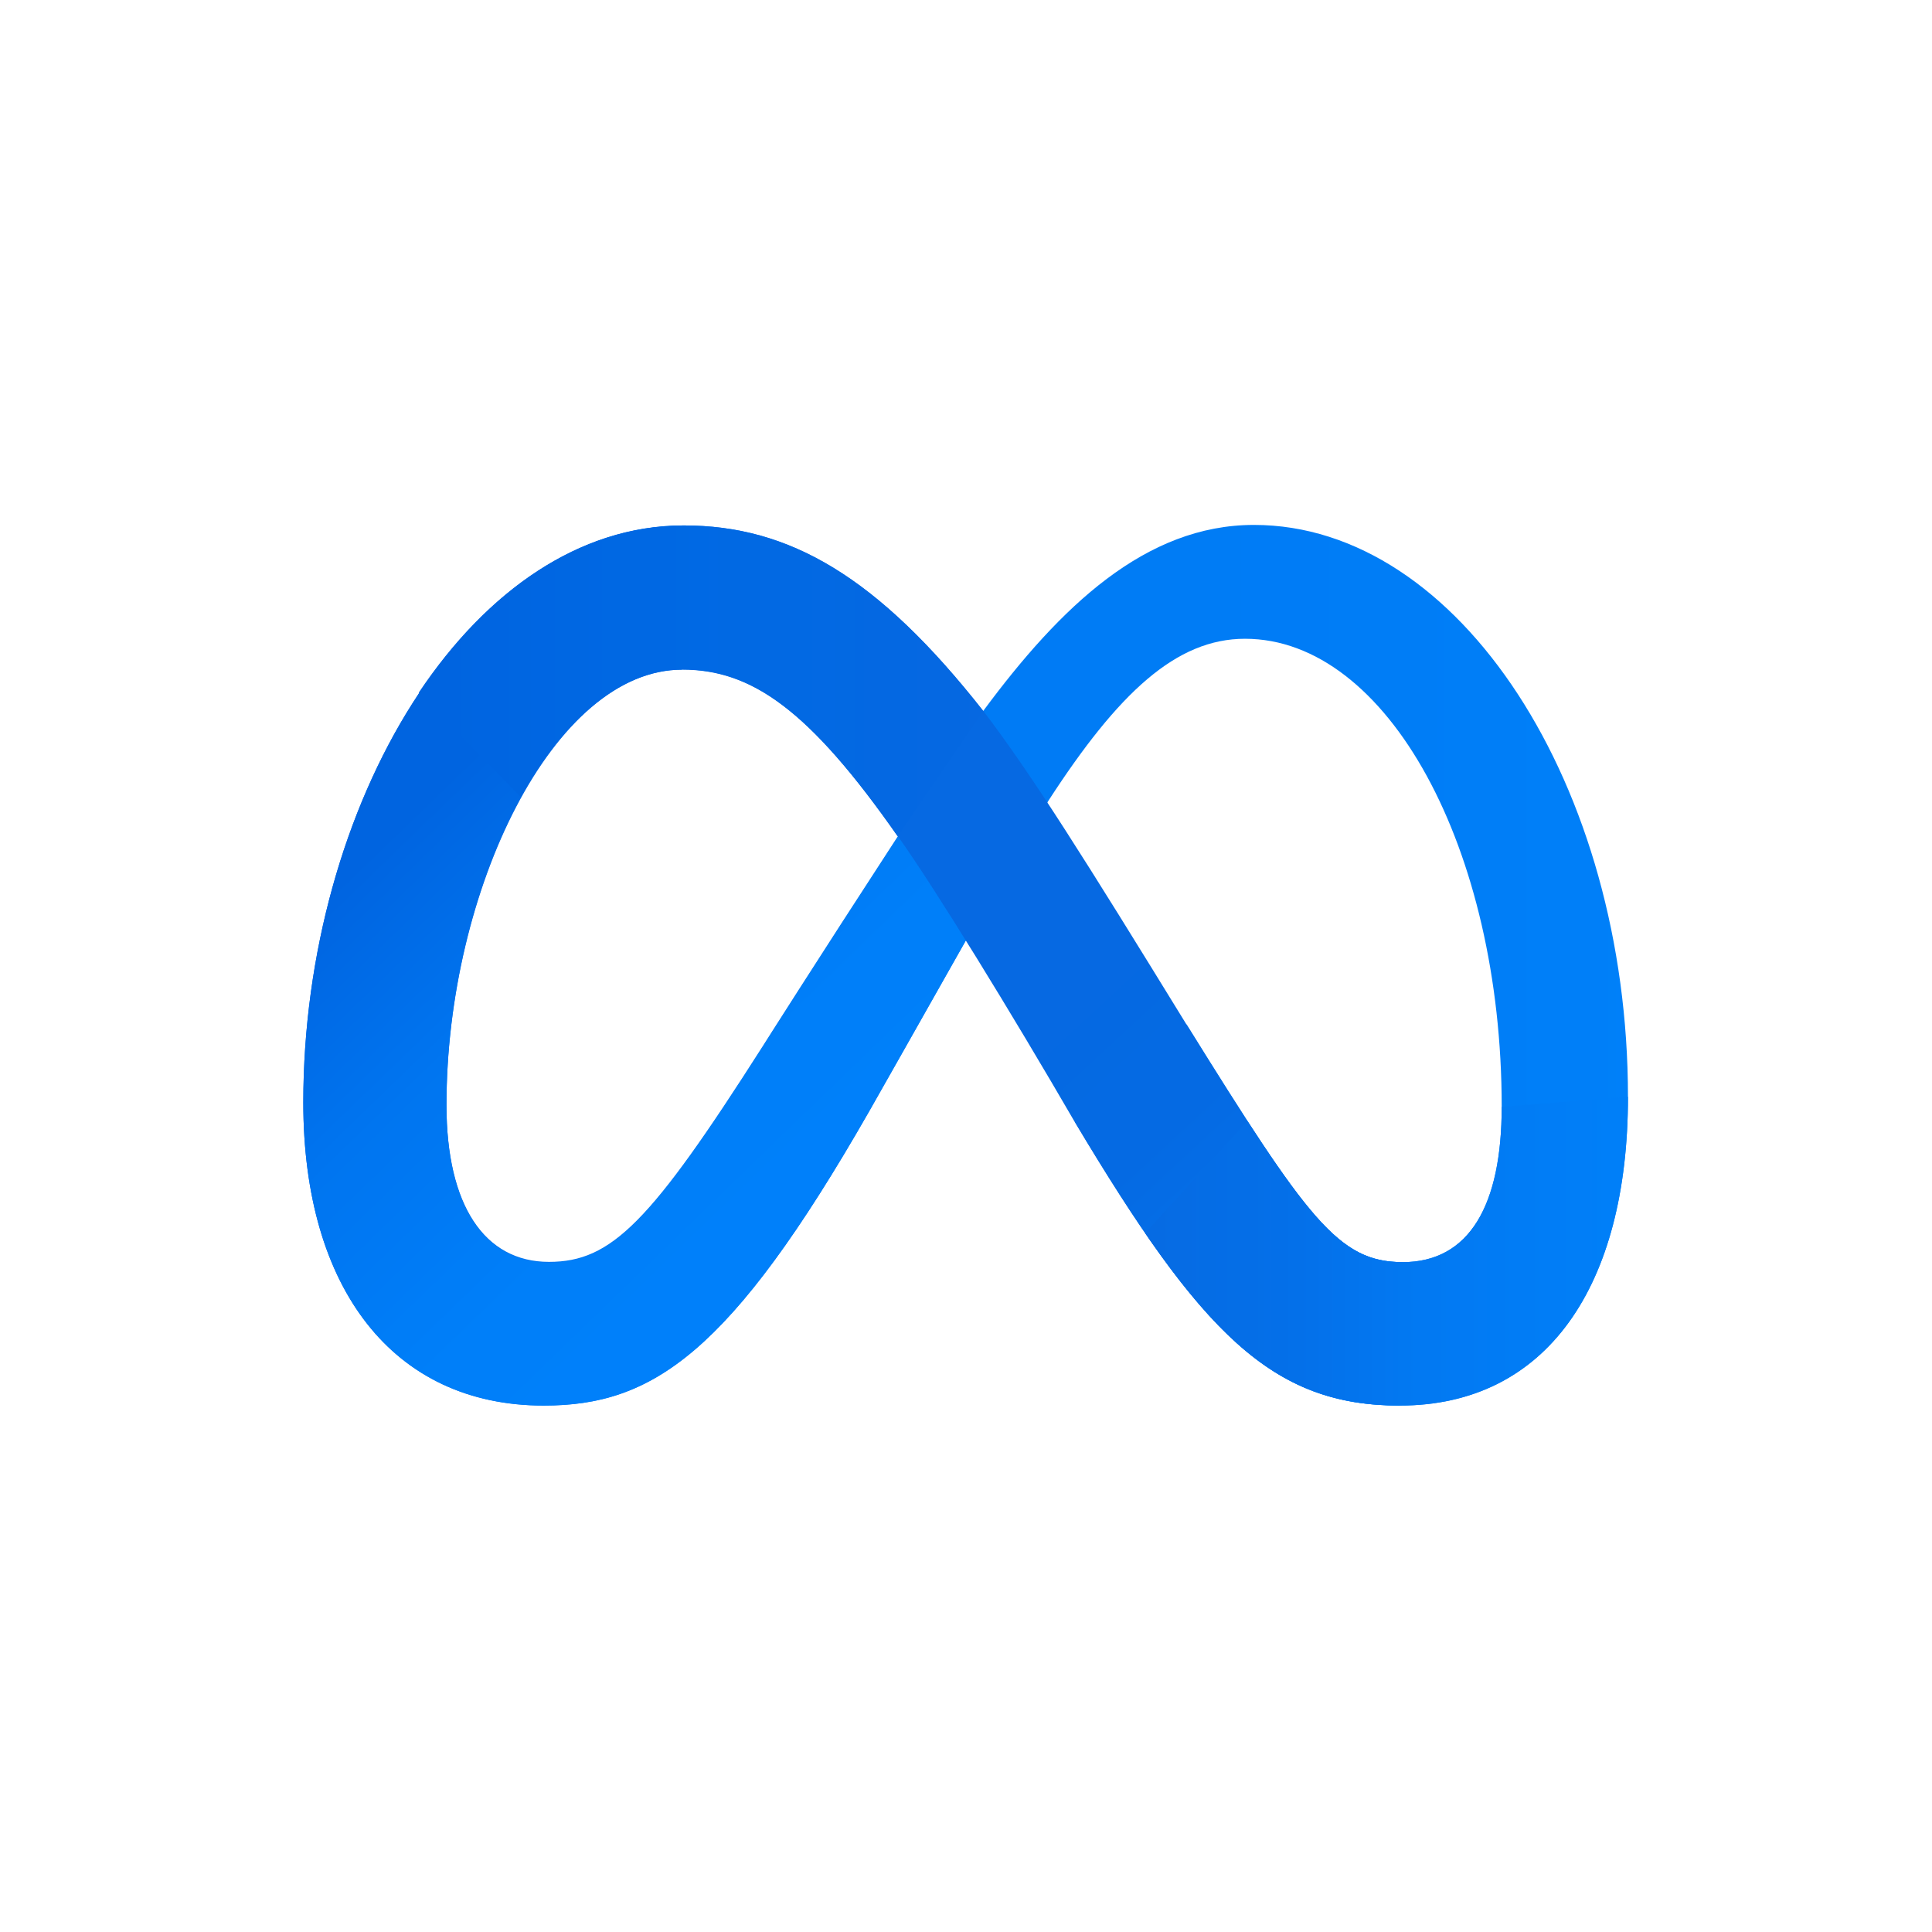
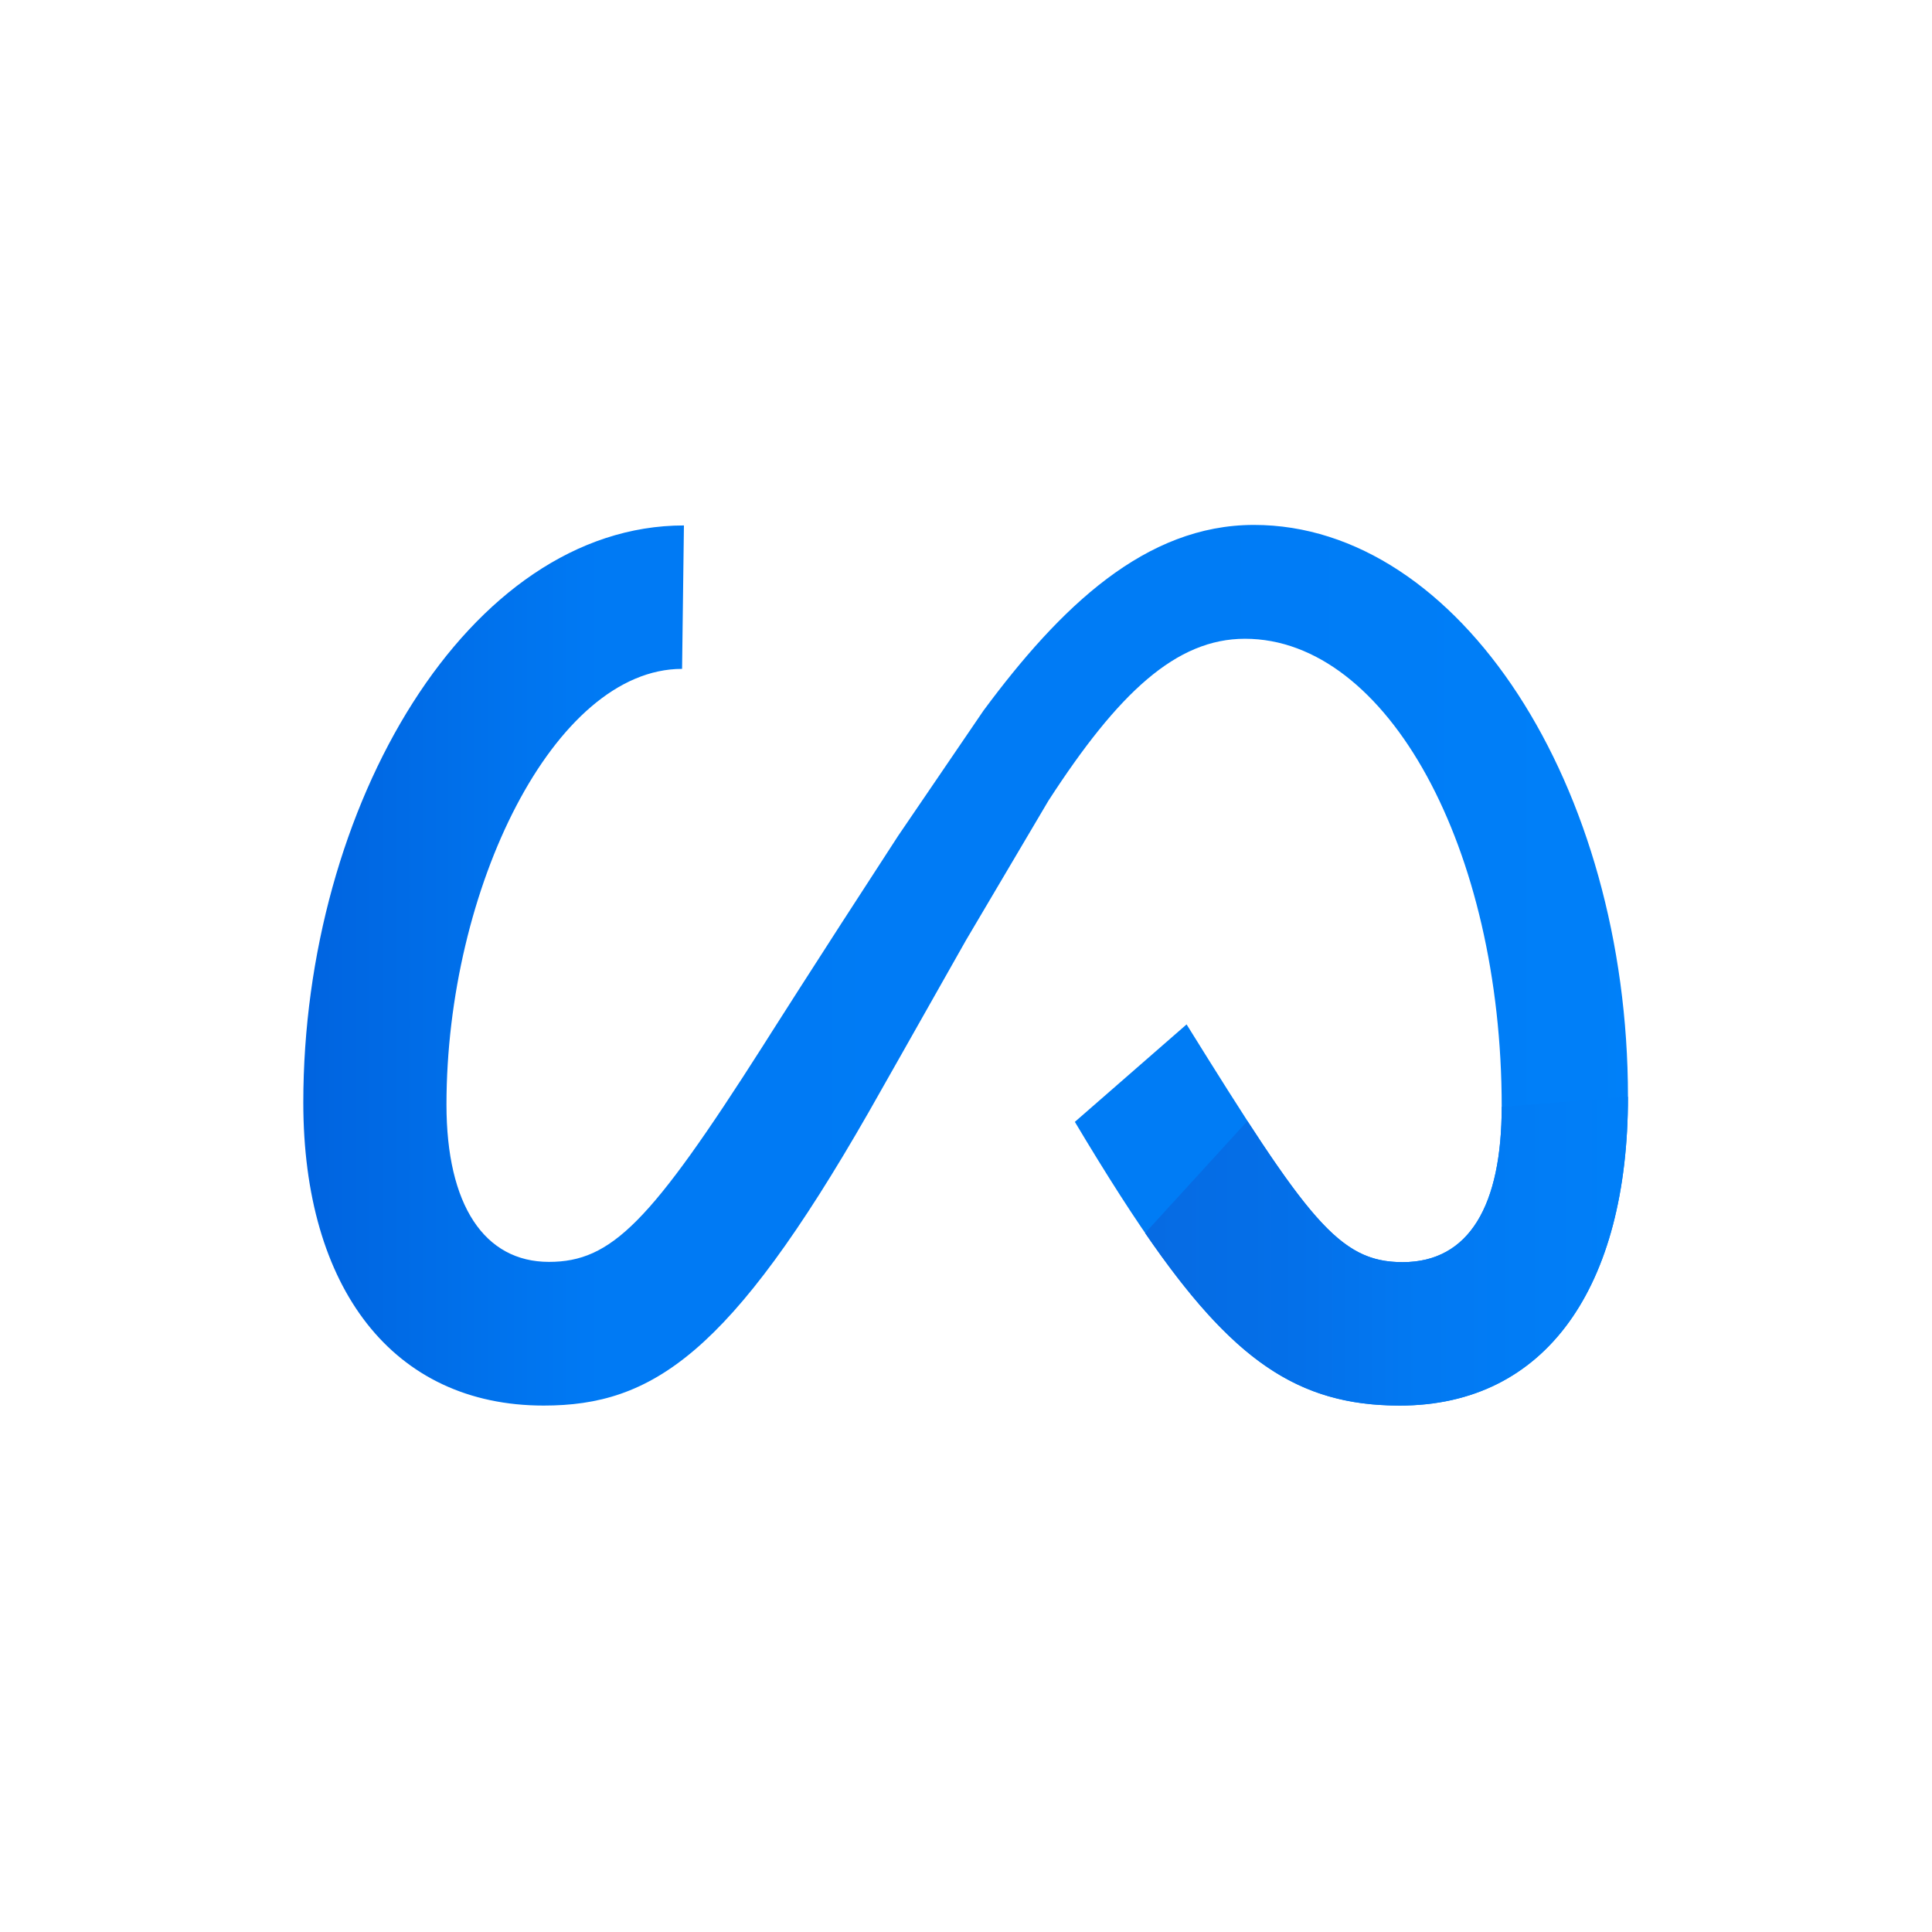
<svg xmlns="http://www.w3.org/2000/svg" width="500" viewBox="0 0 375 375" height="500" preserveAspectRatio="xMidYMid meet">
  <defs>
    <clipPath id="80d0a31e74">
      <path d="M 58 101 L 316 101 L 316 273 L 58 273 Z M 58 101 " clip-rule="nonzero" />
    </clipPath>
    <clipPath id="f86f39a4e7">
      <path d="M 132.75 101.988 C 90.914 101.988 58.871 156.438 58.871 214.012 C 58.871 250.055 76.305 272.82 105.527 272.82 C 126.547 272.82 141.672 262.926 168.59 215.91 C 168.59 215.91 179.816 196.121 187.508 182.48 L 203.504 155.41 C 217.09 134.441 228.316 123.984 241.648 123.984 C 269.332 123.984 291.48 164.742 291.48 214.832 C 291.48 233.906 285.227 244.98 272.254 244.98 C 259.848 244.98 253.902 236.777 230.316 198.836 L 208.629 217.754 C 233.188 258.875 246.875 272.82 271.691 272.82 C 300.145 272.82 315.988 249.695 315.988 212.887 C 315.988 152.539 283.227 101.887 243.391 101.887 C 222.32 101.887 205.809 117.781 190.891 137.93 L 174.332 162.23 C 157.977 187.352 148.027 203.094 148.027 203.094 C 126.238 237.289 118.703 244.93 106.551 244.93 C 94.043 244.93 86.66 233.957 86.66 214.422 C 86.66 172.586 107.527 129.828 132.391 129.828 Z M 132.75 101.988 " clip-rule="nonzero" />
    </clipPath>
    <linearGradient x1="5.3" gradientTransform="matrix(0.513, 0, 0, -0.513, 56.154, 319.68)" y1="258.1" x2="506.8" gradientUnits="userSpaceOnUse" y2="258.1" id="90ab6c28ad">
      <stop stop-opacity="1" stop-color="rgb(0%, 39.2%, 87.799%)" offset="0" />
      <stop stop-opacity="1" stop-color="rgb(0%, 39.351%, 87.924%)" offset="0.008" />
      <stop stop-opacity="1" stop-color="rgb(0%, 39.653%, 88.176%)" offset="0.016" />
      <stop stop-opacity="1" stop-color="rgb(0%, 39.955%, 88.429%)" offset="0.023" />
      <stop stop-opacity="1" stop-color="rgb(0%, 40.257%, 88.681%)" offset="0.031" />
      <stop stop-opacity="1" stop-color="rgb(0%, 40.559%, 88.933%)" offset="0.039" />
      <stop stop-opacity="1" stop-color="rgb(0%, 40.863%, 89.185%)" offset="0.047" />
      <stop stop-opacity="1" stop-color="rgb(0%, 41.165%, 89.436%)" offset="0.055" />
      <stop stop-opacity="1" stop-color="rgb(0%, 41.467%, 89.69%)" offset="0.062" />
      <stop stop-opacity="1" stop-color="rgb(0%, 41.774%, 89.966%)" offset="0.07" />
      <stop stop-opacity="1" stop-color="rgb(0%, 42.084%, 90.262%)" offset="0.078" />
      <stop stop-opacity="1" stop-color="rgb(0%, 42.395%, 90.556%)" offset="0.086" />
      <stop stop-opacity="1" stop-color="rgb(0%, 42.705%, 90.852%)" offset="0.094" />
      <stop stop-opacity="1" stop-color="rgb(0%, 43.016%, 91.147%)" offset="0.102" />
      <stop stop-opacity="1" stop-color="rgb(0%, 43.326%, 91.443%)" offset="0.109" />
      <stop stop-opacity="1" stop-color="rgb(0%, 43.637%, 91.739%)" offset="0.117" />
      <stop stop-opacity="1" stop-color="rgb(0%, 43.947%, 92.033%)" offset="0.125" />
      <stop stop-opacity="1" stop-color="rgb(0%, 44.258%, 92.329%)" offset="0.133" />
      <stop stop-opacity="1" stop-color="rgb(0%, 44.568%, 92.625%)" offset="0.141" />
      <stop stop-opacity="1" stop-color="rgb(0%, 44.879%, 92.92%)" offset="0.148" />
      <stop stop-opacity="1" stop-color="rgb(0%, 45.189%, 93.216%)" offset="0.156" />
      <stop stop-opacity="1" stop-color="rgb(0%, 45.5%, 93.512%)" offset="0.164" />
      <stop stop-opacity="1" stop-color="rgb(0%, 45.81%, 93.806%)" offset="0.172" />
      <stop stop-opacity="1" stop-color="rgb(0%, 46.121%, 94.102%)" offset="0.18" />
      <stop stop-opacity="1" stop-color="rgb(0%, 46.431%, 94.397%)" offset="0.188" />
      <stop stop-opacity="1" stop-color="rgb(0%, 46.742%, 94.693%)" offset="0.195" />
      <stop stop-opacity="1" stop-color="rgb(0%, 47.052%, 94.989%)" offset="0.203" />
      <stop stop-opacity="1" stop-color="rgb(0%, 47.363%, 95.284%)" offset="0.211" />
      <stop stop-opacity="1" stop-color="rgb(0%, 47.659%, 95.566%)" offset="0.219" />
      <stop stop-opacity="1" stop-color="rgb(0%, 47.832%, 95.721%)" offset="0.25" />
      <stop stop-opacity="1" stop-color="rgb(0%, 47.99%, 95.827%)" offset="0.375" />
      <stop stop-opacity="1" stop-color="rgb(0%, 48.244%, 95.995%)" offset="0.5" />
      <stop stop-opacity="1" stop-color="rgb(0%, 48.495%, 96.164%)" offset="0.625" />
      <stop stop-opacity="1" stop-color="rgb(0%, 48.749%, 96.332%)" offset="0.75" />
      <stop stop-opacity="1" stop-color="rgb(0%, 48.941%, 96.461%)" offset="0.812" />
      <stop stop-opacity="1" stop-color="rgb(0%, 49.107%, 96.599%)" offset="0.844" />
      <stop stop-opacity="1" stop-color="rgb(0%, 49.306%, 96.78%)" offset="0.875" />
      <stop stop-opacity="1" stop-color="rgb(0%, 49.504%, 96.962%)" offset="0.906" />
      <stop stop-opacity="1" stop-color="rgb(0%, 49.702%, 97.144%)" offset="0.938" />
      <stop stop-opacity="1" stop-color="rgb(0%, 49.902%, 97.325%)" offset="0.969" />
      <stop stop-opacity="1" stop-color="rgb(0%, 50.101%, 97.508%)" offset="1" />
    </linearGradient>
    <clipPath id="9190592b32">
      <path d="M 58 102 L 193 102 L 193 273 L 58 273 Z M 58 102 " clip-rule="nonzero" />
    </clipPath>
    <clipPath id="d0c1abd3cf">
-       <path d="M 192.273 156.848 L 174.332 162.383 C 157.977 187.508 148.027 203.246 148.027 203.246 C 126.238 237.441 118.703 245.082 106.551 245.082 C 94.043 245.082 86.66 234.109 86.66 214.578 C 86.66 172.742 107.527 129.98 132.391 129.98 L 132.75 102.039 C 90.914 101.988 58.871 156.438 58.871 214.012 C 58.871 250.055 76.305 272.82 105.527 272.82 C 126.547 272.82 141.672 262.926 168.59 215.91 C 168.59 215.91 179.816 196.121 187.508 182.48 Z M 192.273 156.848 " clip-rule="nonzero" />
-     </clipPath>
+       </clipPath>
    <linearGradient x1="-23.646" gradientTransform="matrix(0.513, 0, 0, -0.513, 56.154, 319.68)" y1="396.608" x2="268.605" gradientUnits="userSpaceOnUse" y2="94.403" id="7484f9d5de">
      <stop stop-opacity="1" stop-color="rgb(0%, 39.2%, 87.799%)" offset="0" />
      <stop stop-opacity="1" stop-color="rgb(0%, 39.2%, 87.799%)" offset="0.25" />
      <stop stop-opacity="1" stop-color="rgb(0%, 39.362%, 87.961%)" offset="0.258" />
      <stop stop-opacity="1" stop-color="rgb(0%, 39.677%, 88.271%)" offset="0.266" />
      <stop stop-opacity="1" stop-color="rgb(0%, 39.975%, 88.551%)" offset="0.273" />
      <stop stop-opacity="1" stop-color="rgb(0%, 40.263%, 88.821%)" offset="0.281" />
      <stop stop-opacity="1" stop-color="rgb(0%, 40.552%, 89.091%)" offset="0.289" />
      <stop stop-opacity="1" stop-color="rgb(0%, 40.84%, 89.36%)" offset="0.297" />
      <stop stop-opacity="1" stop-color="rgb(0%, 41.127%, 89.63%)" offset="0.305" />
      <stop stop-opacity="1" stop-color="rgb(0%, 41.415%, 89.9%)" offset="0.312" />
      <stop stop-opacity="1" stop-color="rgb(0%, 41.704%, 90.17%)" offset="0.32" />
      <stop stop-opacity="1" stop-color="rgb(0%, 41.992%, 90.44%)" offset="0.328" />
      <stop stop-opacity="1" stop-color="rgb(0%, 42.281%, 90.709%)" offset="0.336" />
      <stop stop-opacity="1" stop-color="rgb(0%, 42.567%, 90.979%)" offset="0.344" />
      <stop stop-opacity="1" stop-color="rgb(0%, 42.856%, 91.249%)" offset="0.352" />
      <stop stop-opacity="1" stop-color="rgb(0%, 43.144%, 91.519%)" offset="0.359" />
      <stop stop-opacity="1" stop-color="rgb(0%, 43.433%, 91.789%)" offset="0.367" />
      <stop stop-opacity="1" stop-color="rgb(0%, 43.719%, 92.058%)" offset="0.375" />
      <stop stop-opacity="1" stop-color="rgb(0%, 44.008%, 92.328%)" offset="0.383" />
      <stop stop-opacity="1" stop-color="rgb(0%, 44.296%, 92.598%)" offset="0.391" />
      <stop stop-opacity="1" stop-color="rgb(0%, 44.585%, 92.868%)" offset="0.398" />
      <stop stop-opacity="1" stop-color="rgb(0%, 44.872%, 93.138%)" offset="0.406" />
      <stop stop-opacity="1" stop-color="rgb(0%, 45.16%, 93.407%)" offset="0.414" />
      <stop stop-opacity="1" stop-color="rgb(0%, 45.448%, 93.677%)" offset="0.422" />
      <stop stop-opacity="1" stop-color="rgb(0%, 45.737%, 93.947%)" offset="0.43" />
      <stop stop-opacity="1" stop-color="rgb(0%, 45.966%, 94.157%)" offset="0.43" />
      <stop stop-opacity="1" stop-color="rgb(0%, 46.05%, 94.234%)" offset="0.438" />
      <stop stop-opacity="1" stop-color="rgb(0%, 46.208%, 94.377%)" offset="0.453" />
      <stop stop-opacity="1" stop-color="rgb(0%, 46.527%, 94.664%)" offset="0.469" />
      <stop stop-opacity="1" stop-color="rgb(0%, 46.848%, 94.951%)" offset="0.484" />
      <stop stop-opacity="1" stop-color="rgb(0%, 47.166%, 95.238%)" offset="0.5" />
      <stop stop-opacity="1" stop-color="rgb(0%, 47.487%, 95.525%)" offset="0.516" />
      <stop stop-opacity="1" stop-color="rgb(0%, 47.806%, 95.811%)" offset="0.531" />
      <stop stop-opacity="1" stop-color="rgb(0%, 48.126%, 96.098%)" offset="0.547" />
      <stop stop-opacity="1" stop-color="rgb(0%, 48.445%, 96.385%)" offset="0.562" />
      <stop stop-opacity="1" stop-color="rgb(0%, 48.766%, 96.671%)" offset="0.57" />
      <stop stop-opacity="1" stop-color="rgb(0%, 48.926%, 96.814%)" offset="0.578" />
      <stop stop-opacity="1" stop-color="rgb(0%, 49.084%, 96.957%)" offset="0.594" />
      <stop stop-opacity="1" stop-color="rgb(0%, 49.403%, 97.244%)" offset="0.609" />
      <stop stop-opacity="1" stop-color="rgb(0%, 49.69%, 97.504%)" offset="0.625" />
      <stop stop-opacity="1" stop-color="rgb(0%, 49.968%, 97.769%)" offset="0.688" />
      <stop stop-opacity="1" stop-color="rgb(0%, 50.269%, 98.07%)" offset="0.75" />
      <stop stop-opacity="1" stop-color="rgb(0%, 50.569%, 98.37%)" offset="0.812" />
      <stop stop-opacity="1" stop-color="rgb(0%, 50.859%, 98.66%)" offset="0.875" />
      <stop stop-opacity="1" stop-color="rgb(0%, 50.999%, 98.799%)" offset="1" />
    </linearGradient>
    <clipPath id="31fced2a2a">
-       <path d="M 132 101 L 273 101 L 273 273 L 132 273 Z M 132 101 " clip-rule="nonzero" />
-     </clipPath>
+       </clipPath>
    <clipPath id="00226270d4">
      <path d="M 208.629 217.809 C 233.188 258.926 246.875 272.82 271.691 272.82 L 272.254 244.98 C 259.848 244.98 253.902 236.828 230.316 198.887 C 210.527 166.691 200.426 150.594 190.891 138.031 C 170.383 111.934 153.258 101.988 132.75 101.988 L 132.391 129.93 C 145.875 129.93 157.105 137.723 174.332 162.383 C 181.559 172.535 196.375 196.684 208.629 217.809 Z M 208.629 217.809 " clip-rule="nonzero" />
    </clipPath>
    <linearGradient x1="141.537" gradientTransform="matrix(0.513, 0, 0, -0.513, 56.154, 319.68)" y1="417.972" x2="433.473" gradientUnits="userSpaceOnUse" y2="102.479" id="dd64a35b17">
      <stop stop-opacity="1" stop-color="rgb(1.701%, 43.958%, 91.444%)" offset="0" />
      <stop stop-opacity="1" stop-color="rgb(1.732%, 43.854%, 91.336%)" offset="0.008" />
      <stop stop-opacity="1" stop-color="rgb(1.793%, 43.646%, 91.121%)" offset="0.016" />
      <stop stop-opacity="1" stop-color="rgb(1.854%, 43.439%, 90.906%)" offset="0.023" />
      <stop stop-opacity="1" stop-color="rgb(1.915%, 43.231%, 90.691%)" offset="0.031" />
      <stop stop-opacity="1" stop-color="rgb(1.978%, 43.022%, 90.475%)" offset="0.039" />
      <stop stop-opacity="1" stop-color="rgb(2.039%, 42.815%, 90.26%)" offset="0.047" />
      <stop stop-opacity="1" stop-color="rgb(2.1%, 42.607%, 90.045%)" offset="0.055" />
      <stop stop-opacity="1" stop-color="rgb(2.162%, 42.4%, 89.828%)" offset="0.062" />
      <stop stop-opacity="1" stop-color="rgb(2.223%, 42.192%, 89.613%)" offset="0.07" />
      <stop stop-opacity="1" stop-color="rgb(2.284%, 41.985%, 89.398%)" offset="0.078" />
      <stop stop-opacity="1" stop-color="rgb(2.357%, 41.733%, 89.137%)" offset="0.094" />
      <stop stop-opacity="1" stop-color="rgb(2.399%, 41.541%, 88.94%)" offset="0.125" />
      <stop stop-opacity="1" stop-color="rgb(2.399%, 41.318%, 88.719%)" offset="0.25" />
      <stop stop-opacity="1" stop-color="rgb(2.313%, 41.141%, 88.541%)" offset="0.431" />
      <stop stop-opacity="1" stop-color="rgb(2.229%, 41.141%, 88.541%)" offset="0.5" />
      <stop stop-opacity="1" stop-color="rgb(2.147%, 41.304%, 88.704%)" offset="0.569" />
      <stop stop-opacity="1" stop-color="rgb(2.065%, 41.469%, 88.869%)" offset="0.625" />
      <stop stop-opacity="1" stop-color="rgb(2.043%, 41.51%, 88.91%)" offset="0.656" />
      <stop stop-opacity="1" stop-color="rgb(1.993%, 41.714%, 89.119%)" offset="0.688" />
      <stop stop-opacity="1" stop-color="rgb(1.941%, 42.044%, 89.458%)" offset="0.703" />
      <stop stop-opacity="1" stop-color="rgb(1.898%, 42.377%, 89.801%)" offset="0.719" />
      <stop stop-opacity="1" stop-color="rgb(1.855%, 42.709%, 90.144%)" offset="0.734" />
      <stop stop-opacity="1" stop-color="rgb(1.813%, 43.042%, 90.488%)" offset="0.75" />
      <stop stop-opacity="1" stop-color="rgb(1.77%, 43.375%, 90.833%)" offset="0.766" />
      <stop stop-opacity="1" stop-color="rgb(1.727%, 43.707%, 91.176%)" offset="0.781" />
      <stop stop-opacity="1" stop-color="rgb(1.685%, 44.04%, 91.519%)" offset="0.797" />
      <stop stop-opacity="1" stop-color="rgb(1.642%, 44.373%, 91.862%)" offset="0.812" />
      <stop stop-opacity="1" stop-color="rgb(1.608%, 44.624%, 92.123%)" offset="0.82" />
      <stop stop-opacity="1" stop-color="rgb(1.546%, 44.875%, 92.375%)" offset="0.828" />
      <stop stop-opacity="1" stop-color="rgb(1.445%, 45.203%, 92.702%)" offset="0.836" />
      <stop stop-opacity="1" stop-color="rgb(1.344%, 45.529%, 93.028%)" offset="0.844" />
      <stop stop-opacity="1" stop-color="rgb(1.244%, 45.856%, 93.355%)" offset="0.852" />
      <stop stop-opacity="1" stop-color="rgb(1.143%, 46.182%, 93.683%)" offset="0.859" />
      <stop stop-opacity="1" stop-color="rgb(1.042%, 46.509%, 94.009%)" offset="0.867" />
      <stop stop-opacity="1" stop-color="rgb(0.941%, 46.835%, 94.336%)" offset="0.875" />
      <stop stop-opacity="1" stop-color="rgb(0.841%, 47.162%, 94.662%)" offset="0.883" />
      <stop stop-opacity="1" stop-color="rgb(0.74%, 47.49%, 94.989%)" offset="0.891" />
      <stop stop-opacity="1" stop-color="rgb(0.639%, 47.816%, 95.316%)" offset="0.898" />
      <stop stop-opacity="1" stop-color="rgb(0.54%, 48.143%, 95.644%)" offset="0.906" />
      <stop stop-opacity="1" stop-color="rgb(0.438%, 48.488%, 95.987%)" offset="0.914" />
      <stop stop-opacity="1" stop-color="rgb(0.33%, 49.014%, 96.497%)" offset="0.918" />
      <stop stop-opacity="1" stop-color="rgb(0.273%, 49.359%, 96.828%)" offset="0.922" />
      <stop stop-opacity="1" stop-color="rgb(0.215%, 49.702%, 97.157%)" offset="0.926" />
      <stop stop-opacity="1" stop-color="rgb(0.157%, 50.047%, 97.487%)" offset="0.93" />
      <stop stop-opacity="1" stop-color="rgb(0.099%, 50.391%, 97.816%)" offset="0.934" />
      <stop stop-opacity="1" stop-color="rgb(0.043%, 50.735%, 98.146%)" offset="0.938" />
      <stop stop-opacity="1" stop-color="rgb(0.021%, 50.867%, 98.273%)" offset="1" />
    </linearGradient>
    <clipPath id="bbb815bab4">
-       <path d="M 81 101 L 191 101 L 191 163 L 81 163 Z M 81 101 " clip-rule="nonzero" />
-     </clipPath>
+       </clipPath>
    <clipPath id="2c545b6691">
      <path d="M 190.84 138.031 C 170.332 111.934 153.207 101.988 132.648 101.988 C 112.398 101.988 94.453 114.754 81.277 134.441 L 101.066 154.695 C 109.32 139.773 120.445 129.98 132.391 129.98 C 145.875 129.98 157 137.672 174.227 162.332 Z M 190.84 138.031 " clip-rule="nonzero" />
    </clipPath>
    <linearGradient x1="49" gradientTransform="matrix(0.513, 0, 0, -0.513, 56.154, 319.68)" y1="365.75" x2="262.7" gradientUnits="userSpaceOnUse" y2="365.75" id="e3d78f637f">
      <stop stop-opacity="1" stop-color="rgb(0%, 39.2%, 87.799%)" offset="0" />
      <stop stop-opacity="1" stop-color="rgb(0%, 39.348%, 87.917%)" offset="0.062" />
      <stop stop-opacity="1" stop-color="rgb(0%, 39.644%, 88.155%)" offset="0.125" />
      <stop stop-opacity="1" stop-color="rgb(0%, 39.94%, 88.391%)" offset="0.188" />
      <stop stop-opacity="1" stop-color="rgb(0%, 40.236%, 88.628%)" offset="0.25" />
      <stop stop-opacity="1" stop-color="rgb(0%, 40.532%, 88.866%)" offset="0.312" />
      <stop stop-opacity="1" stop-color="rgb(0%, 40.828%, 89.102%)" offset="0.375" />
      <stop stop-opacity="1" stop-color="rgb(0.14%, 41.063%, 89.24%)" offset="0.5" />
      <stop stop-opacity="1" stop-color="rgb(0.415%, 41.129%, 89.191%)" offset="0.562" />
      <stop stop-opacity="1" stop-color="rgb(0.679%, 41.086%, 89.058%)" offset="0.625" />
      <stop stop-opacity="1" stop-color="rgb(0.943%, 41.042%, 88.927%)" offset="0.688" />
      <stop stop-opacity="1" stop-color="rgb(1.208%, 40.997%, 88.794%)" offset="0.75" />
      <stop stop-opacity="1" stop-color="rgb(1.472%, 40.953%, 88.661%)" offset="0.812" />
      <stop stop-opacity="1" stop-color="rgb(1.738%, 40.909%, 88.53%)" offset="0.875" />
      <stop stop-opacity="1" stop-color="rgb(2.002%, 40.865%, 88.397%)" offset="0.938" />
      <stop stop-opacity="1" stop-color="rgb(2.266%, 40.82%, 88.264%)" offset="1" />
    </linearGradient>
    <clipPath id="8fa956d055">
      <path d="M 222 212 L 316 212 L 316 273 L 222 273 Z M 222 212 " clip-rule="nonzero" />
    </clipPath>
    <clipPath id="1f5814be6a">
      <path d="M 222.266 239.34 C 239.137 263.898 251.852 272.82 271.691 272.82 C 300.145 272.82 315.988 249.695 315.988 212.887 L 291.48 214.832 C 291.48 233.906 285.227 244.98 272.254 244.98 C 262.258 244.98 256.414 239.648 242.109 217.602 Z M 222.266 239.34 " clip-rule="nonzero" />
    </clipPath>
    <linearGradient x1="324" gradientTransform="matrix(0.513, 0, 0, -0.513, 56.154, 319.68)" y1="149.85" x2="506.8" gradientUnits="userSpaceOnUse" y2="149.85" id="50f3311232">
      <stop stop-opacity="1" stop-color="rgb(2.399%, 42%, 89%)" offset="0" />
      <stop stop-opacity="1" stop-color="rgb(2.357%, 42.094%, 89.12%)" offset="0.031" />
      <stop stop-opacity="1" stop-color="rgb(2.277%, 42.287%, 89.362%)" offset="0.062" />
      <stop stop-opacity="1" stop-color="rgb(2.196%, 42.479%, 89.604%)" offset="0.094" />
      <stop stop-opacity="1" stop-color="rgb(2.115%, 42.671%, 89.847%)" offset="0.125" />
      <stop stop-opacity="1" stop-color="rgb(2.034%, 42.863%, 90.091%)" offset="0.156" />
      <stop stop-opacity="1" stop-color="rgb(1.953%, 43.056%, 90.334%)" offset="0.188" />
      <stop stop-opacity="1" stop-color="rgb(1.872%, 43.248%, 90.576%)" offset="0.219" />
      <stop stop-opacity="1" stop-color="rgb(1.791%, 43.44%, 90.819%)" offset="0.25" />
      <stop stop-opacity="1" stop-color="rgb(1.711%, 43.633%, 91.061%)" offset="0.281" />
      <stop stop-opacity="1" stop-color="rgb(1.63%, 43.839%, 91.315%)" offset="0.312" />
      <stop stop-opacity="1" stop-color="rgb(1.562%, 44.061%, 91.556%)" offset="0.328" />
      <stop stop-opacity="1" stop-color="rgb(1.512%, 44.286%, 91.776%)" offset="0.344" />
      <stop stop-opacity="1" stop-color="rgb(1.463%, 44.511%, 91.994%)" offset="0.359" />
      <stop stop-opacity="1" stop-color="rgb(1.413%, 44.736%, 92.212%)" offset="0.375" />
      <stop stop-opacity="1" stop-color="rgb(1.363%, 44.962%, 92.432%)" offset="0.391" />
      <stop stop-opacity="1" stop-color="rgb(1.312%, 45.186%, 92.65%)" offset="0.406" />
      <stop stop-opacity="1" stop-color="rgb(1.262%, 45.412%, 92.87%)" offset="0.422" />
      <stop stop-opacity="1" stop-color="rgb(1.213%, 45.636%, 93.088%)" offset="0.438" />
      <stop stop-opacity="1" stop-color="rgb(1.163%, 45.86%, 93.306%)" offset="0.453" />
      <stop stop-opacity="1" stop-color="rgb(1.112%, 46.086%, 93.526%)" offset="0.469" />
      <stop stop-opacity="1" stop-color="rgb(1.062%, 46.31%, 93.744%)" offset="0.484" />
      <stop stop-opacity="1" stop-color="rgb(1.013%, 46.536%, 93.962%)" offset="0.5" />
      <stop stop-opacity="1" stop-color="rgb(0.963%, 46.761%, 94.182%)" offset="0.516" />
      <stop stop-opacity="1" stop-color="rgb(0.912%, 46.986%, 94.4%)" offset="0.531" />
      <stop stop-opacity="1" stop-color="rgb(0.862%, 47.211%, 94.62%)" offset="0.547" />
      <stop stop-opacity="1" stop-color="rgb(0.815%, 47.421%, 94.824%)" offset="0.562" />
      <stop stop-opacity="1" stop-color="rgb(0.735%, 47.711%, 95.111%)" offset="0.625" />
      <stop stop-opacity="1" stop-color="rgb(0.623%, 48.094%, 95.494%)" offset="0.688" />
      <stop stop-opacity="1" stop-color="rgb(0.51%, 48.477%, 95.877%)" offset="0.75" />
      <stop stop-opacity="1" stop-color="rgb(0.395%, 48.859%, 96.259%)" offset="0.812" />
      <stop stop-opacity="1" stop-color="rgb(0.282%, 49.242%, 96.642%)" offset="0.875" />
      <stop stop-opacity="1" stop-color="rgb(0.169%, 49.625%, 97.025%)" offset="0.938" />
      <stop stop-opacity="1" stop-color="rgb(0.056%, 50.008%, 97.408%)" offset="1" />
    </linearGradient>
  </defs>
  <g clip-path="url(#80d0a31e74)">
    <g clip-path="url(#f86f39a4e7)">
      <path fill="url(#90ab6c28ad)" d="M 58.871 272.82 L 58.871 101.887 L 315.988 101.887 L 315.988 272.82 Z M 58.871 272.82 " fill-rule="nonzero" />
    </g>
  </g>
  <g clip-path="url(#9190592b32)">
    <g clip-path="url(#d0c1abd3cf)">
      <path fill="url(#7484f9d5de)" d="M 58.871 272.82 L 58.871 101.988 L 192.273 101.988 L 192.273 272.82 Z M 58.871 272.82 " fill-rule="nonzero" />
    </g>
  </g>
  <g clip-path="url(#31fced2a2a)">
    <g clip-path="url(#00226270d4)">
      <path fill="url(#dd64a35b17)" d="M 132.391 272.82 L 132.391 101.988 L 272.254 101.988 L 272.254 272.82 Z M 132.391 272.82 " fill-rule="nonzero" />
    </g>
  </g>
  <g clip-path="url(#bbb815bab4)">
    <g clip-path="url(#2c545b6691)">
      <path fill="url(#e3d78f637f)" d="M 81.277 162.332 L 81.277 101.988 L 190.84 101.988 L 190.84 162.332 Z M 81.277 162.332 " fill-rule="nonzero" />
    </g>
  </g>
  <g clip-path="url(#8fa956d055)">
    <g clip-path="url(#1f5814be6a)">
      <path fill="url(#50f3311232)" d="M 222.266 272.82 L 222.266 212.887 L 315.988 212.887 L 315.988 272.82 Z M 222.266 272.82 " fill-rule="nonzero" />
    </g>
  </g>
</svg>